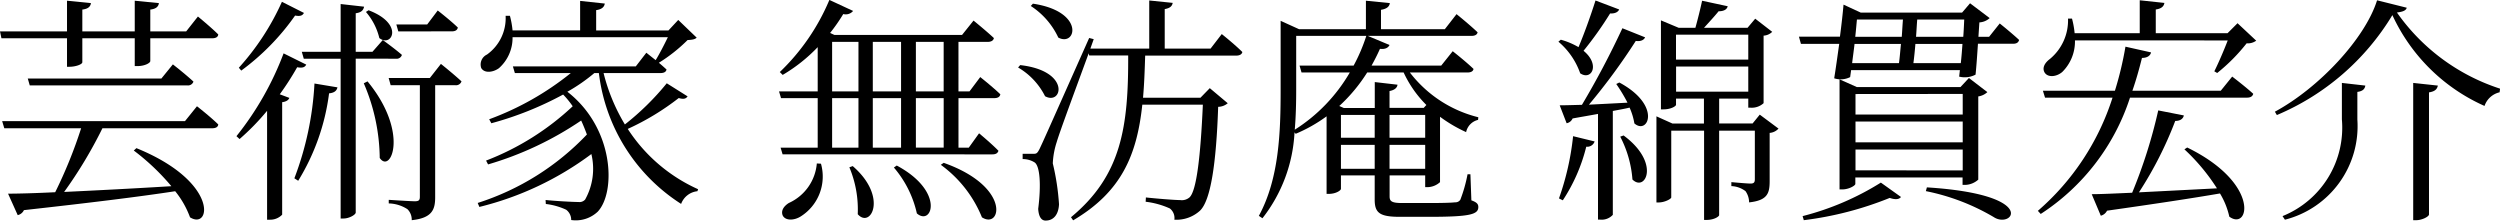
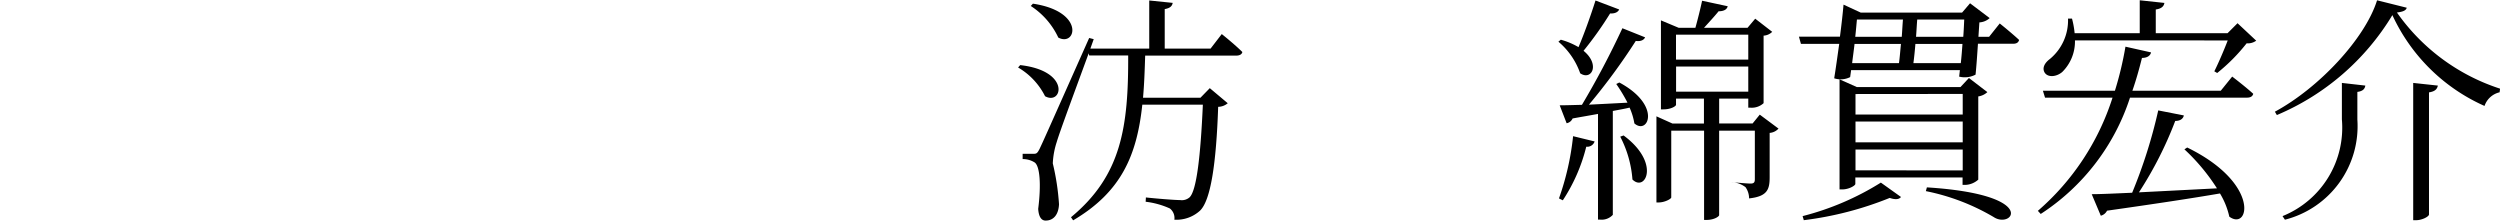
<svg xmlns="http://www.w3.org/2000/svg" width="125.352" height="11.064" viewBox="0 0 125.352 11.064">
  <g transform="translate(0 11.064)">
-     <path d="M3.36-7.716h.12c.312,0,.648-.12.648-.228v-1.2H6.756v1.393H6.9c.36,0,.636-.156.636-.252V-9.145h3.108c.168,0,.288-.06.3-.191-.36-.359-1.02-.9-1.02-.9l-.588.745h-1.8v-1.093c.3-.036.408-.156.432-.324l-1.212-.12v1.537H4.128v-1.093c.3-.036.408-.156.432-.324l-1.2-.12v1.537H0l.072.346H3.36Zm-1.968.588.1.346h7.9A.287.287,0,0,0,9.7-6.972c-.4-.372-1.032-.864-1.032-.864l-.576.709ZM9.276-4.991H.108l.108.359H4.068a23.247,23.247,0,0,1-1.3,3.206c-.984.048-1.812.072-2.364.072L.888-.277A.455.455,0,0,0,1.2-.528C4.548-.9,6.984-1.2,8.784-1.476A4.576,4.576,0,0,1,9.528-.168C10.572.492,11-1.944,6.84-3.636l-.132.12A11.361,11.361,0,0,1,8.592-1.728c-1.968.12-3.852.216-5.376.288a22.264,22.264,0,0,0,1.92-3.193h5.508c.168,0,.288-.06.3-.191-.408-.4-1.068-.912-1.068-.912Z" />
-     <path d="M22.656-9.492c.168,0,.276-.06.3-.192-.372-.36-1.008-.854-1.008-.854l-.528.7H19.872l.1.348Zm-4.308-.973a3.107,3.107,0,0,1,.672,1.309c.624.492,1.272-.708-.54-1.394Zm-4.212-.509a12.589,12.589,0,0,1-2.16,3.306l.12.144a11.88,11.88,0,0,0,2.7-2.76c.264.048.372,0,.444-.132Zm.084,2.586a15.227,15.227,0,0,1-2.364,4.152l.156.144a11.847,11.847,0,0,0,1.38-1.416v5.46h.144A.831.831,0,0,0,14.148-.3V-5.94c.2-.024.324-.108.36-.216l-.48-.18A14.037,14.037,0,0,0,14.9-7.692c.276.048.384,0,.456-.132ZM14.952-2A11.032,11.032,0,0,0,16.5-6.384c.264-.024.384-.132.42-.3l-1.152-.192A15.649,15.649,0,0,1,14.76-2.124Zm4.9-6.12a.273.273,0,0,0,.3-.192c-.372-.324-.96-.744-.96-.744l-.516.588h-.84V-10.4c.288-.037.384-.158.42-.329l-1.176-.133v2.394H15.132l.1.348h1.848V-.108h.144c.288,0,.612-.192.612-.3V-8.124ZM18.24-6.888a9.67,9.67,0,0,1,.8,3.744c.552.816,1.5-1.272-.612-3.84Zm3.312-.264H19.488l.1.36h1.464V-1.2c0,.168-.048.228-.252.228s-1.308-.072-1.308-.072v.18a1.8,1.8,0,0,1,.936.288.73.73,0,0,1,.216.552c1.032-.108,1.176-.54,1.176-1.152V-6.792h1.008a.287.287,0,0,0,.312-.192c-.4-.372-1.032-.876-1.032-.876Z" />
-     <path d="M33.432-6.888a13.218,13.218,0,0,1-2.1,2.064A9.347,9.347,0,0,1,30.264-7.4h2.844c.168,0,.288-.048.312-.18-.12-.108-.252-.228-.384-.336a8.036,8.036,0,0,0,1.44-1.14c.24-.012.372-.036.456-.12l-.924-.888-.492.528H29.892v-1.02c.288-.041.408-.161.432-.33l-1.236-.132V-9.54H25.7a4.514,4.514,0,0,0-.132-.732h-.216a2.24,2.24,0,0,1-.936,1.944.551.551,0,0,0-.288.672c.156.276.588.228.888.012A2.032,2.032,0,0,0,25.7-9.2h7.788c-.18.372-.42.84-.612,1.152-.252-.2-.468-.372-.468-.372l-.528.684H25.716l.1.336H28.62a14.41,14.41,0,0,1-4.092,2.316l.108.2a16.585,16.585,0,0,0,3.6-1.44,4.467,4.467,0,0,1,.48.588,13.328,13.328,0,0,1-4.344,2.724l.1.192a16.616,16.616,0,0,0,4.668-2.2c.108.228.2.468.288.7A12.984,12.984,0,0,1,23.952-.888l.084.2a15.621,15.621,0,0,0,5.616-2.652,3.161,3.161,0,0,1-.312,2.28A.377.377,0,0,1,29-.936c-.288,0-1.152-.048-1.644-.1l.012.2a3.325,3.325,0,0,1,1.02.288.634.634,0,0,1,.252.516,1.6,1.6,0,0,0,1.332-.42c.912-.972.84-4.176-1.524-6.012A8.656,8.656,0,0,0,29.8-7.4h.228A9.067,9.067,0,0,0,34.152-.84a.976.976,0,0,1,.816-.636l.036-.1A8.193,8.193,0,0,1,31.476-4.6a12.708,12.708,0,0,0,2.556-1.548c.252.072.36.036.444-.084Z" />
-     <path d="M40.956-2.868a2.392,2.392,0,0,1-1.4,1.98c-.252.156-.408.384-.312.624.132.276.576.264.912.048a2.365,2.365,0,0,0,1.008-2.64Zm1.632.192a5.472,5.472,0,0,1,.42,2.352c.648.744,1.536-.864-.252-2.412Zm2.232.012a5.3,5.3,0,0,1,1.152,2.3c.756.66,1.429-1.092-1.008-2.4ZM47.173-2.8A6.067,6.067,0,0,1,49.235-.168C50.2.456,50.711-1.7,47.317-2.9Zm.144-.864H45.923V-6.144h1.394ZM41.723-6.144h1.321V-3.66H41.723Zm0-2.82h1.321V-6.48H41.723Zm3.457,2.82V-3.66H43.763V-6.144Zm0-2.82V-6.48H43.763V-8.964Zm2.136,0V-6.48H45.923V-8.964Zm2.542,2.82c.168,0,.276-.06.3-.192-.372-.36-1.008-.864-1.008-.864l-.54.72h-.552V-8.964h1.464c.168,0,.288-.06.312-.192-.384-.36-1.02-.876-1.02-.876l-.576.72h-6.4l-.216-.1a8.917,8.917,0,0,0,.66-.948.476.476,0,0,0,.493-.156l-1.189-.552A10.767,10.767,0,0,1,39.1-7.452l.144.144A8.094,8.094,0,0,0,41-8.7v2.22H39.061l.1.336H41V-3.66h-1.86l.1.336H49.763c.168,0,.264-.06.3-.18-.36-.372-.972-.876-.972-.876l-.516.72h-.516V-6.144Z" />
    <path d="M51.684-10.764a3.8,3.8,0,0,1,1.38,1.584c.9.48,1.356-1.308-1.272-1.7ZM51.048-7.68A3.466,3.466,0,0,1,52.4-6.24c.864.48,1.308-1.272-1.248-1.56ZM60.7-8.628H58.4v-1.98c.276-.048.372-.156.4-.312l-1.176-.12v2.412H54.672L54.84-9.1l-.228-.06c-2.28,5.124-2.28,5.124-2.484,5.556-.12.24-.168.252-.312.252h-.54v.264a1.109,1.109,0,0,1,.6.168c.264.18.336,1.1.18,2.328.024.372.144.588.372.588.408,0,.648-.312.672-.816a12.084,12.084,0,0,0-.312-2.052,4.016,4.016,0,0,1,.2-1.08c.144-.5,1-2.8,1.6-4.44l.024.108h1.956c.012,3.552-.324,6.012-2.868,8.112l.108.156c2.424-1.428,3.2-3.276,3.468-5.8h3.036C60.2-3.276,60-1.488,59.64-1.164a.594.594,0,0,1-.468.132c-.252,0-1.176-.072-1.716-.132l-.012.216a4.083,4.083,0,0,1,1.212.336.608.608,0,0,1,.228.564A1.754,1.754,0,0,0,60.168-.5c.54-.516.816-2.376.912-5.208a.754.754,0,0,0,.48-.18l-.9-.756-.468.48h-2.88c.06-.66.084-1.356.108-2.112h4.572c.156,0,.276-.06.3-.18-.384-.384-1.032-.9-1.032-.9Z" />
-     <path d="M67.236-2.6V-3.8h1.692v1.2ZM64.992-9.265h3.516a8.685,8.685,0,0,1-.636,1.49H65.16l.1.346H67.68A8.352,8.352,0,0,1,64.92-4.56c.06-.709.072-1.4.072-2.03ZM70.38-7.429A5.62,5.62,0,0,0,71.52-5.8l-.132.144H69.672V-6.5c.264-.049.384-.171.4-.317l-1.14-.132v1.3H67.38l-.228-.1a8.206,8.206,0,0,0,1.4-1.681ZM69.672-5.3H71.46v1.141H69.672Zm-2.436,0h1.692v1.141H67.236Zm2.436,2.7V-3.8H71.46v1.2Zm4.056.275h-.144a7.344,7.344,0,0,1-.36,1.273.289.289,0,0,1-.264.132c-.192.024-.684.036-1.3.036H70.3c-.54,0-.624-.1-.624-.336V-2.269H71.46v.589h.12a.95.95,0,0,0,.624-.252V-5.209a7.061,7.061,0,0,0,1.308.769.8.8,0,0,1,.6-.613l.012-.132a6.2,6.2,0,0,1-3.432-2.244h2.88c.168,0,.288-.048.312-.179-.4-.384-1.044-.888-1.044-.888l-.576.721H68.772c.144-.264.288-.54.42-.841.264.036.42-.06.48-.192L68.58-9.265h5.208c.168,0,.276-.06.3-.179-.4-.383-1.056-.911-1.056-.911l-.588.756h-3.2v-.973c.3-.048.42-.168.444-.336l-1.2-.12V-9.6H65.136l-.924-.42v3.443c0,2.124-.072,4.464-1.092,6.336l.18.12a7.582,7.582,0,0,0,1.608-4.306l.06.072a7.638,7.638,0,0,0,1.548-.876v3.888h.108c.372,0,.612-.18.612-.252v-.673h1.692v1.213c0,.659.24.863,1.26.863H71.64c2.076,0,2.484-.12,2.484-.491,0-.156-.084-.24-.348-.336Z" />
-     <path d="M80-11.039c-.252.792-.576,1.691-.852,2.339a3.659,3.659,0,0,0-.888-.373l-.12.1a3.641,3.641,0,0,1,1.092,1.584c.564.384,1.02-.432.168-1.128a17.73,17.73,0,0,0,1.331-1.872c.252.012.4-.072.456-.2ZM78.36-1.02a8.634,8.634,0,0,0,1.176-2.688.39.39,0,0,0,.42-.264l-1.08-.264a13.454,13.454,0,0,1-.708,3.12Zm2.88-3.192a5.537,5.537,0,0,1,.612,2.148c.647.648,1.426-.828-.444-2.208Zm-.2-2.64a8.017,8.017,0,0,1,.564.936c-.685.036-1.357.072-1.933.1A31.2,31.2,0,0,0,82.02-9.012c.251.036.407-.048.467-.18l-1.139-.456a42.771,42.771,0,0,1-2.028,3.84c-.468.012-.852.024-1.116.024l.348.9a.411.411,0,0,0,.3-.24c.457-.084.889-.156,1.273-.228v5.3h.108a.758.758,0,0,0,.635-.24V-5.5c.313-.06.589-.108.841-.168a3.267,3.267,0,0,1,.24.792c.684.6,1.392-.9-.756-2.052Zm3,.385V-7.729H87.66v1.261ZM87.66-9.325v1.249H84.036V-9.325Zm.576,4.009-.36.444H86.2V-6.121H87.66v.457h.12a.874.874,0,0,0,.648-.228V-9.277a.66.66,0,0,0,.432-.191l-.852-.659-.384.456H85.441c.24-.264.539-.588.731-.828.252,0,.42-.084.456-.252l-1.283-.276c-.084.4-.228.972-.336,1.356h-.84l-.888-.372V-5.58h.12c.4,0,.636-.168.636-.228v-.312h1.4v1.249H83.855l-.8-.36V-.913h.108c.311,0,.635-.18.635-.252V-4.513h1.646V-.037h.12c.4,0,.635-.18.635-.24V-4.513h1.79v2.437c0,.156-.048.216-.216.216-.192,0-.961-.072-.961-.072v.2a1.25,1.25,0,0,1,.709.252.985.985,0,0,1,.18.564c.923-.1,1.031-.456,1.031-1.067V-4.4a.671.671,0,0,0,.444-.216Z" />
+     <path d="M80-11.039c-.252.792-.576,1.691-.852,2.339a3.659,3.659,0,0,0-.888-.373l-.12.1a3.641,3.641,0,0,1,1.092,1.584c.564.384,1.02-.432.168-1.128a17.73,17.73,0,0,0,1.331-1.872c.252.012.4-.072.456-.2ZM78.36-1.02a8.634,8.634,0,0,0,1.176-2.688.39.39,0,0,0,.42-.264l-1.08-.264a13.454,13.454,0,0,1-.708,3.12Zm2.88-3.192a5.537,5.537,0,0,1,.612,2.148c.647.648,1.426-.828-.444-2.208Zm-.2-2.64a8.017,8.017,0,0,1,.564.936c-.685.036-1.357.072-1.933.1A31.2,31.2,0,0,0,82.02-9.012c.251.036.407-.048.467-.18l-1.139-.456a42.771,42.771,0,0,1-2.028,3.84c-.468.012-.852.024-1.116.024l.348.9a.411.411,0,0,0,.3-.24c.457-.084.889-.156,1.273-.228v5.3h.108a.758.758,0,0,0,.635-.24V-5.5c.313-.06.589-.108.841-.168a3.267,3.267,0,0,1,.24.792c.684.6,1.392-.9-.756-2.052Zm3,.385V-7.729H87.66v1.261ZM87.66-9.325v1.249H84.036V-9.325Zm.576,4.009-.36.444H86.2V-6.121H87.66v.457h.12a.874.874,0,0,0,.648-.228V-9.277a.66.66,0,0,0,.432-.191l-.852-.659-.384.456H85.441c.24-.264.539-.588.731-.828.252,0,.42-.084.456-.252l-1.283-.276c-.084.4-.228.972-.336,1.356h-.84l-.888-.372V-5.58h.12c.4,0,.636-.168.636-.228v-.312h1.4v1.249H83.855l-.8-.36V-.913h.108c.311,0,.635-.18.635-.252V-4.513h1.646V-.037h.12c.4,0,.635-.18.635-.24V-4.513h1.79v2.437c0,.156-.048.216-.216.216-.192,0-.961-.072-.961-.072a1.25,1.25,0,0,1,.709.252.985.985,0,0,1,.18.564c.923-.1,1.031-.456,1.031-1.067V-4.4a.671.671,0,0,0,.444-.216Z" />
    <path d="M90.444-.024A16.993,16.993,0,0,0,94.752-1.14c.288.1.48.072.564-.048l-1.008-.72a13.807,13.807,0,0,1-3.924,1.68Zm2.592-2.5V-3.565h5.376v1.046Zm5.376-3.83v1.034H93.036V-6.349Zm0,2.426H93.036V-4.969h5.376Zm.12,2.135a1.033,1.033,0,0,0,.66-.264V-6.229a.854.854,0,0,0,.456-.216l-.924-.708L98.3-6.7h-5.2l-.864-.385v5.519h.132c.336,0,.66-.192.66-.276v-.324h5.376v.372Zm-1.968.312a10.87,10.87,0,0,1,3.4,1.3c.936.624,2.34-1.128-3.348-1.488ZM95.94-7.9c.036-.276.072-.613.1-.962H98.4c-.024.325-.048.649-.084.962Zm-.624-.962c-.036.349-.06.685-.1.962H92.868c.036-.312.084-.637.12-.962Zm.1-1.224c-.024.264-.036.565-.06.866H93.024c.036-.325.06-.613.084-.866Zm3.072,0c-.012.264-.024.553-.048.866H96.072c.024-.3.036-.6.06-.866Zm1.248.866H99.2l.048-.721a.831.831,0,0,0,.516-.216l-.984-.743-.4.468H93.3l-.864-.4c-.036.42-.1.995-.18,1.608H90.2l.1.358h1.92c-.084.6-.168,1.213-.252,1.728a1.049,1.049,0,0,0,.8-.06l.048-.348h5.454l-.036.324a1.164,1.164,0,0,0,.822-.1c.048-.456.084-1.032.12-1.548h1.764c.168,0,.264-.06.3-.191-.372-.347-.972-.827-.972-.827Z" />
    <path d="M111.7-9.036c-.192.5-.468,1.14-.672,1.548l.144.084a9.1,9.1,0,0,0,1.476-1.488.717.717,0,0,0,.48-.132l-.936-.876-.5.5h-3.6v-1.188c.288-.041.408-.161.432-.33l-1.236-.132V-9.4h-3.264a4.514,4.514,0,0,0-.132-.732h-.2a2.509,2.509,0,0,1-.912,2.028c-.24.18-.4.432-.264.672.168.276.612.216.888-.024a2.148,2.148,0,0,0,.636-1.584Zm-2.172,5.46a9.873,9.873,0,0,1,1.632,1.956c-1.416.072-2.784.144-3.912.2A18.749,18.749,0,0,0,109.068-5c.264,0,.4-.12.432-.276l-1.284-.252A25.239,25.239,0,0,1,106.908-1.4c-.852.036-1.56.072-2.028.072l.456,1.08a.481.481,0,0,0,.312-.252c2.448-.348,4.272-.624,5.664-.864A3.88,3.88,0,0,1,111.78-.2c1,.732,1.572-1.668-2.112-3.468Zm1.824-2.94H106.92c.18-.516.336-1.068.48-1.644.276,0,.42-.12.456-.276l-1.284-.288a16.982,16.982,0,0,1-.528,2.208h-3.612l.108.348h3.384A12.533,12.533,0,0,1,102.18-.492l.144.156A11,11,0,0,0,106.8-6.168h5.868c.168,0,.276-.06.312-.192-.408-.372-1.056-.864-1.056-.864Z" />
    <path d="M121-6.906V-.024h.156c.288,0,.636-.18.636-.288v-6.12c.312-.049.408-.17.444-.341Zm-3.576,0v1.83a4.78,4.78,0,0,1-2.976,4.848l.12.18A4.839,4.839,0,0,0,118.2-5.064V-6.456c.288-.037.372-.159.4-.317Zm2.532-3.4a9.2,9.2,0,0,0,4.62,4.554,1.044,1.044,0,0,1,.756-.684l.024-.182a10.128,10.128,0,0,1-5.172-3.819c.3-.036.456-.1.492-.24l-1.488-.372c-.6,1.92-2.916,4.395-5.124,5.586l.1.168A12.385,12.385,0,0,0,119.952-10.3Z" />
  </g>
</svg>